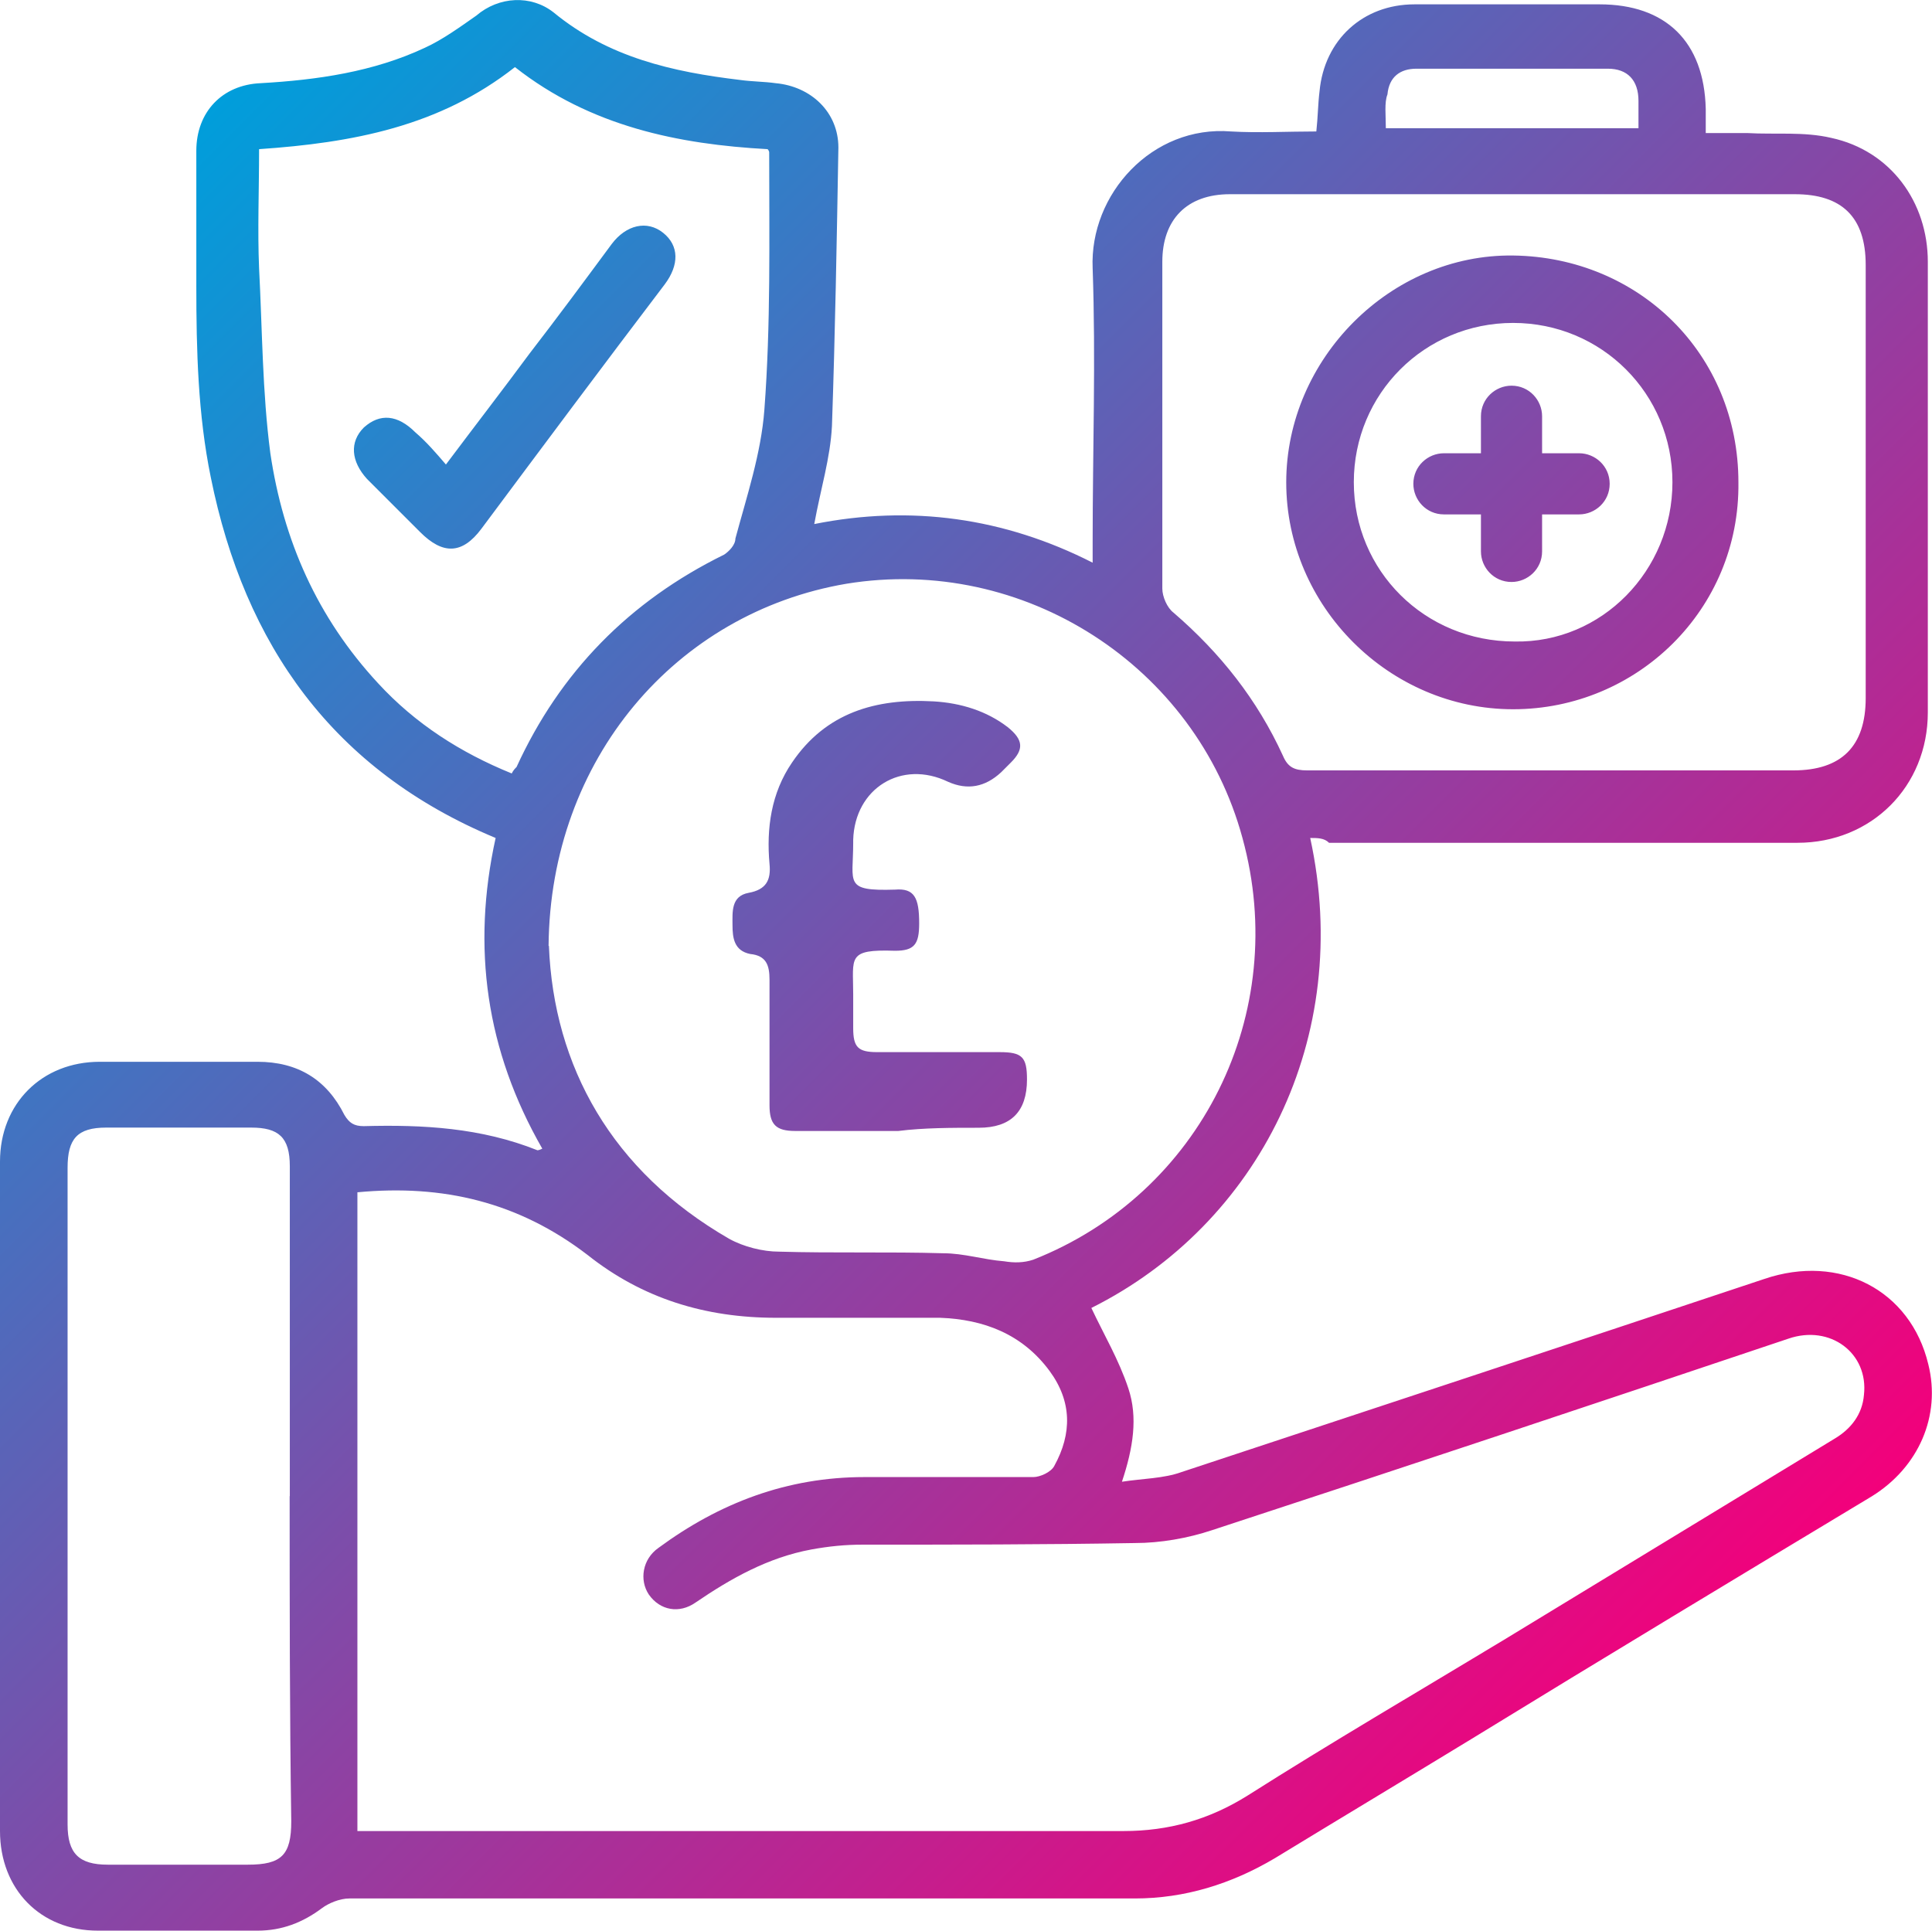
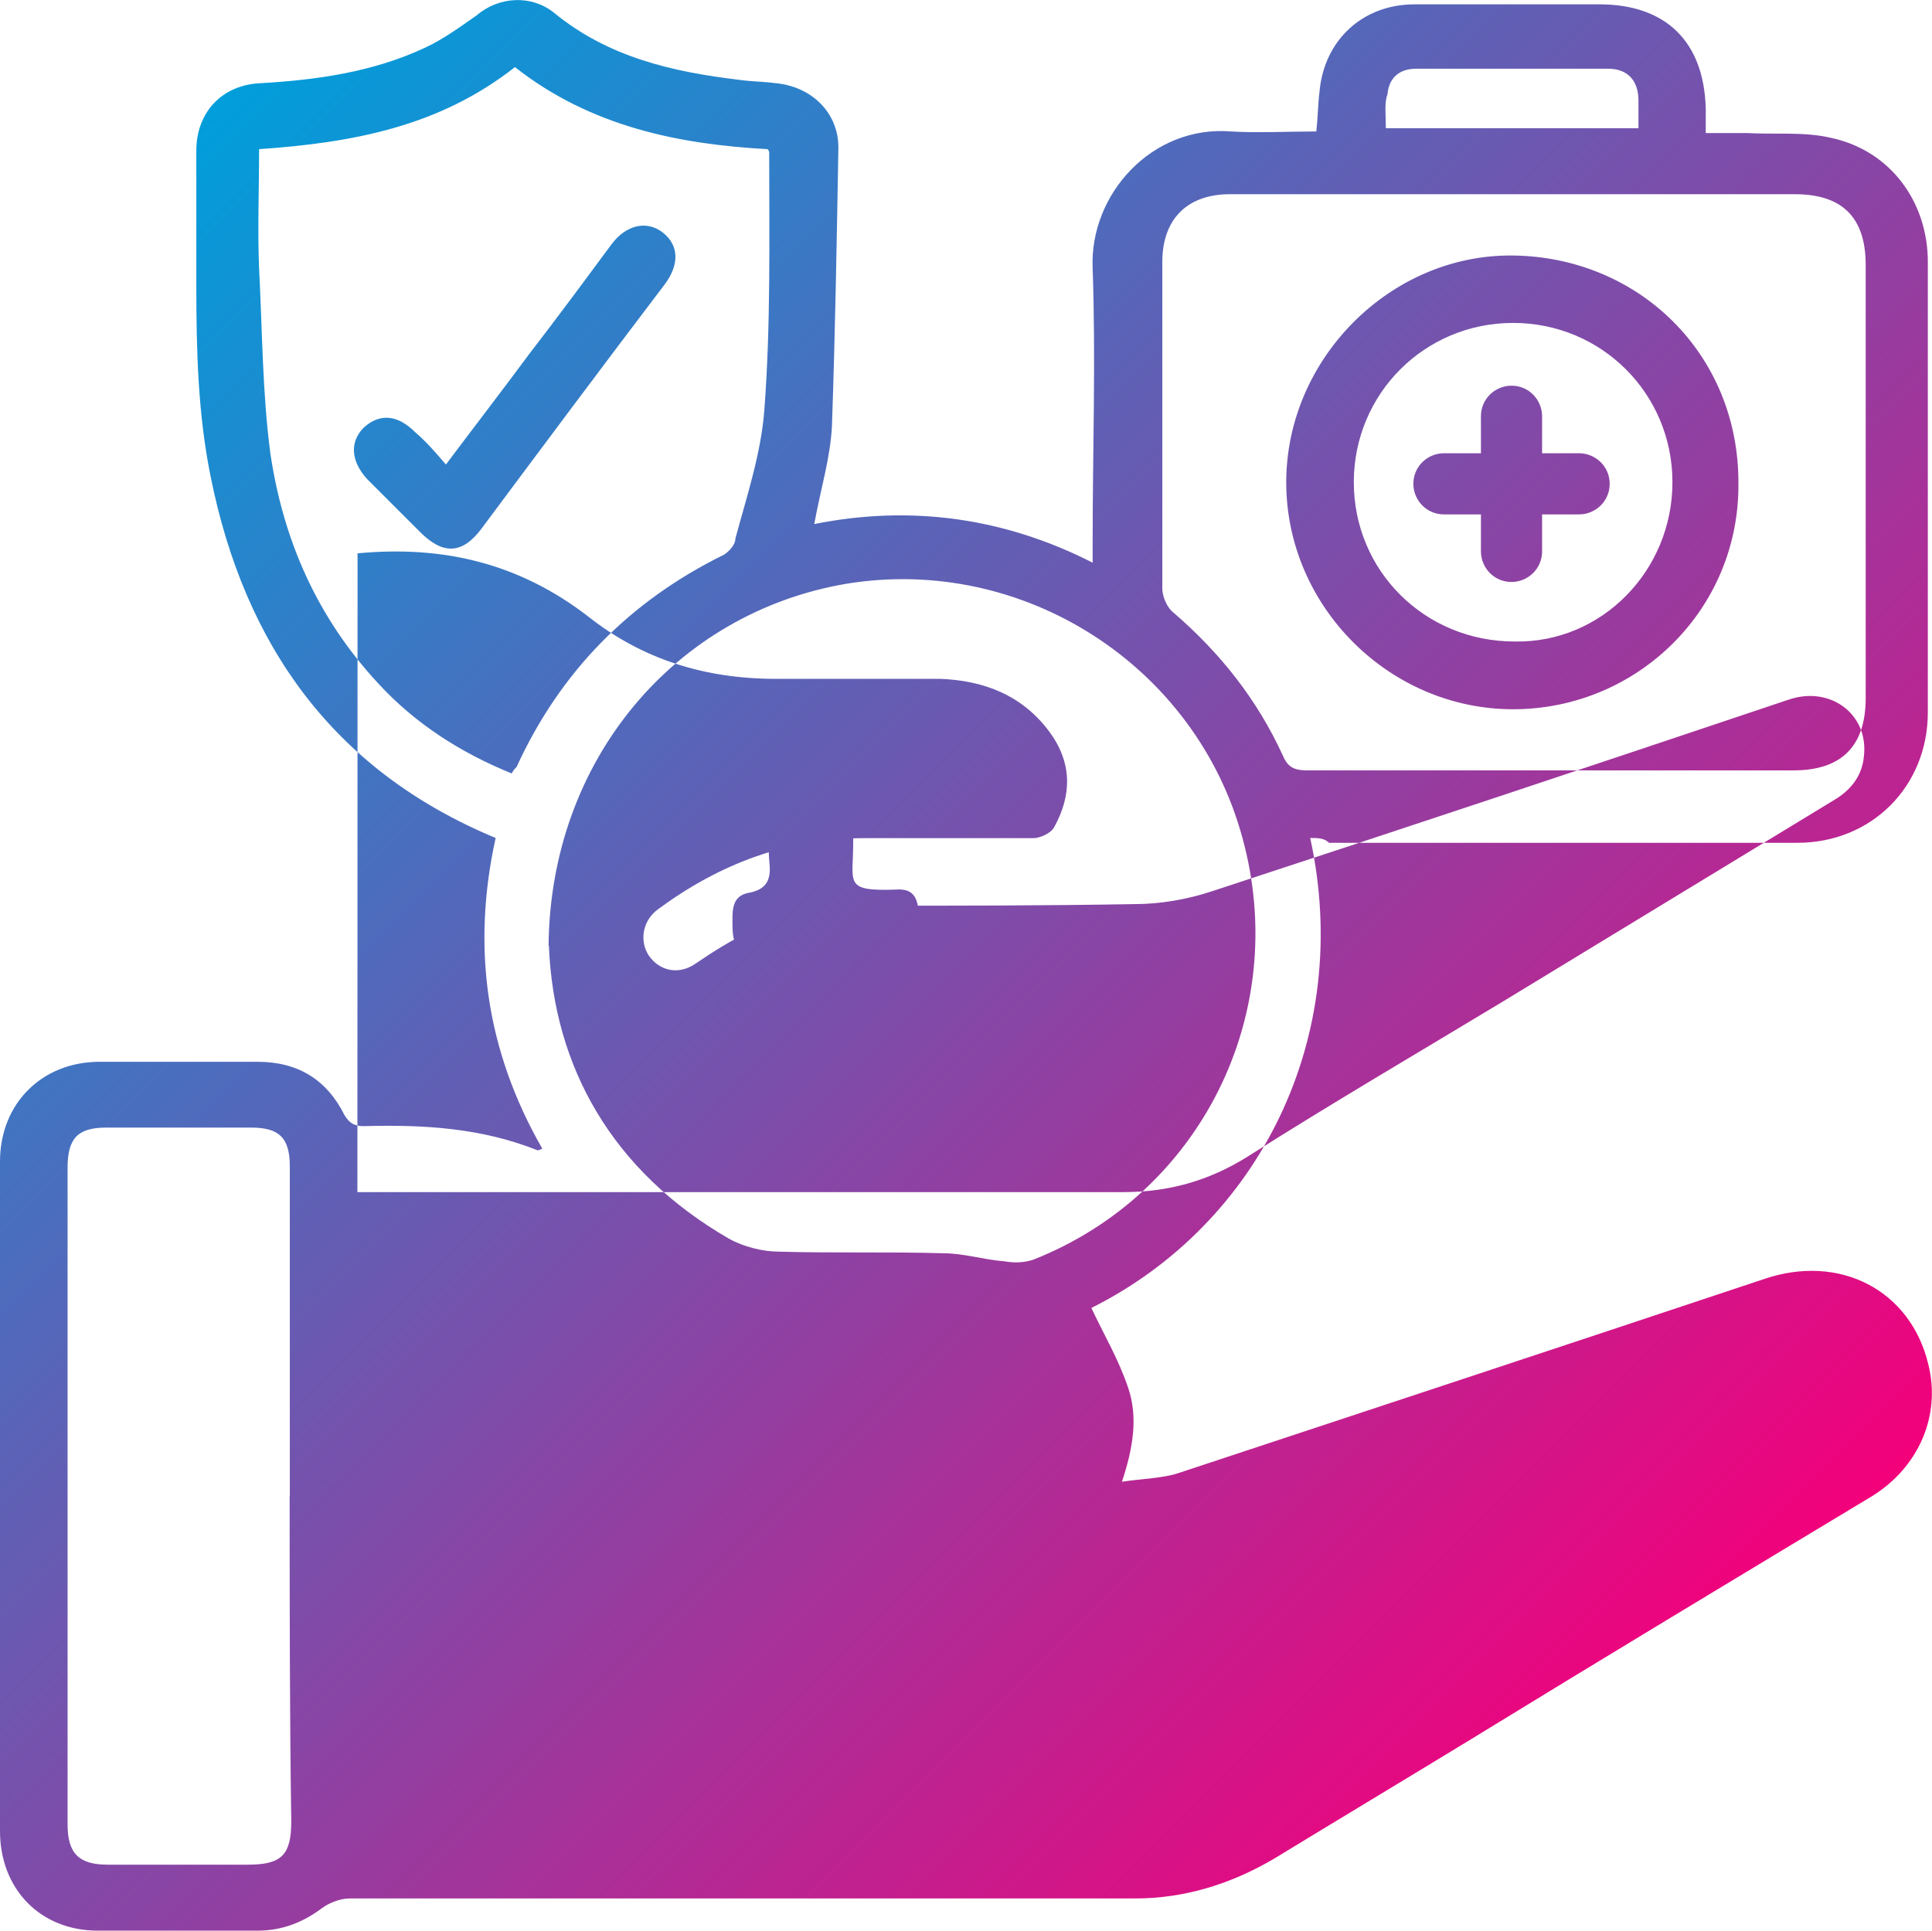
<svg xmlns="http://www.w3.org/2000/svg" id="Layer_2" viewBox="0 0 120.06 120">
  <defs>
    <style>.cls-1{fill:url(#linear-gradient);stroke-width:0px;}</style>
    <linearGradient id="linear-gradient" x1="7.46" y1="12.25" x2="102.43" y2="107.21" gradientUnits="userSpaceOnUse">
      <stop offset="0" stop-color="#009edb" />
      <stop offset="1" stop-color="#f3007b" />
    </linearGradient>
  </defs>
-   <path class="cls-1" d="M81.42,52.08c2.7,12.4-3.2,24.01-13.6,29.21.8,1.7,1.7,3.2,2.3,5,.6,1.8.3,3.7-.4,5.8,1.3-.2,2.6-.2,3.7-.6,12.1-4,24.21-8,36.21-12,4.7-1.6,9.1.7,10.2,5.3.8,3.2-.6,6.4-3.5,8.2-8.3,5-16.6,10-24.91,15.1-4.1,2.5-8.1,4.9-12.2,7.4-2.7,1.6-5.6,2.5-8.7,2.5H21.71c-.6,0-1.3.3-1.7.6-1.2.9-2.5,1.4-4,1.4H6.1C2.5,120,0,117.4,0,113.8c0-13.9,0-27.81,0-41.61,0-3.6,2.6-6.2,6.2-6.2h9.8c2.5,0,4.3,1.1,5.4,3.3.3.5.6.7,1.2.7,3.7-.1,7.3.1,10.8,1.5,0,0,.1,0,.3-.1-3.5-6.1-4.4-12.5-2.9-19.31-10.1-4.2-15.6-12-17.7-22.41-.8-3.9-.9-7.9-.9-11.9v-8.4c0-2.4,1.6-4.1,4-4.2,3.5-.2,7-.7,10.2-2.2,1.1-.5,2.2-1.3,3.2-2,1.4-1.2,3.4-1.3,4.8-.2,3.4,2.8,7.4,3.7,11.6,4.2.7.1,1.5.1,2.2.2,2.2.2,3.9,1.8,3.9,4-.1,5.8-.2,11.5-.4,17.3-.1,2-.7,3.9-1.1,6.1,6-1.2,11.8-.4,17.3,2.4v-1.3c0-5.7.2-11.3,0-17-.2-4.6,3.7-8.9,8.6-8.5,1.7.1,3.5,0,5.3,0,.1-.9.1-1.7.2-2.5.3-3.2,2.7-5.4,5.9-5.4h11.5c4.1,0,6.5,2.3,6.6,6.5v1.5h2.6c1.7.1,3.5-.1,5.2.3,3.7.8,6,4,6,7.7v28.01c0,4.6-3.5,8.1-8.1,8.1h-29.11c-.3-.3-.7-.3-1.2-.3ZM22.21,74.09v39.71h47.61c2.8,0,5.3-.7,7.7-2.2,5.2-3.3,10.5-6.4,15.8-9.6,6.9-4.2,13.8-8.4,20.71-12.6,1-.6,1.7-1.5,1.8-2.7.3-2.6-2.1-4.4-4.7-3.5-11.9,4-23.91,8-35.81,11.9-1.5.5-3.2.8-4.8.8-5.7.1-11.3.1-16.9.1-1.1,0-2.1.1-3.2.3-2.7.5-5,1.8-7.2,3.3-1,.7-2.2.5-2.9-.5-.6-.9-.4-2.2.6-2.9,3.8-2.8,8-4.4,12.8-4.4h10.5c.4,0,1.1-.3,1.3-.7,1.1-2,1.1-4-.3-5.9-1.7-2.3-4.1-3.2-6.8-3.3h-10.2c-4.4,0-8.3-1.2-11.7-3.9-4.3-3.3-9-4.4-14.3-3.9ZM34.11,58.78c.3,7.5,3.9,14,11.2,18.21.9.5,2.1.8,3.1.8,3.4.1,6.8,0,10.2.1,1.3,0,2.5.4,3.8.5.6.1,1.2.1,1.8-.1,10.4-4.1,16-15.3,13-26.21-2.9-10.7-13.6-17.6-24.61-15.8-10.6,1.8-18.41,10.9-18.51,22.51ZM16.1,9.27c0,2.6-.1,5,0,7.4.2,3.8.2,7.7.7,11.5.8,5.4,2.9,10.2,6.7,14.3,2.3,2.5,5.1,4.3,8.3,5.6.1-.2.2-.3.3-.4,2.7-5.9,7-10.3,12.9-13.2.3-.2.7-.6.7-1,.7-2.6,1.6-5.3,1.8-8,.4-5.3.3-10.6.3-16,0,0,0-.1-.1-.2-5.5-.3-11-1.4-15.7-5.1-4.7,3.7-10.1,4.7-15.9,5.1ZM94.03,12.07h-17.6c-2.7,0-4.2,1.6-4.2,4.2v20.31c0,.5.3,1.2.7,1.5,2.9,2.5,5.2,5.4,6.8,8.9.3.7.7.9,1.5.9h30.21c3,0,4.5-1.5,4.5-4.5v-26.91c0-3-1.5-4.4-4.4-4.4-5.9,0-11.7,0-17.5,0ZM18.01,92.99v-20.51c0-1.8-.7-2.4-2.4-2.4H6.6c-1.8,0-2.4.7-2.4,2.5v40.81c0,1.8.7,2.5,2.5,2.5h8.7c2.1,0,2.7-.6,2.7-2.7-.1-6.7-.1-13.5-.1-20.21ZM86.12,7.97h15.7v-1.7c0-1.3-.7-2-1.9-2h-11.9c-1,0-1.7.5-1.8,1.6-.2.5-.1,1.3-.1,2.1ZM60.82,70.09q3,0,3-3c0-1.4-.3-1.7-1.7-1.7h-7.6c-1.2,0-1.5-.3-1.5-1.5v-2.1c0-2.3-.4-2.8,2.6-2.7,1.2,0,1.5-.4,1.5-1.7,0-1.6-.3-2.2-1.5-2.1-3.2.1-2.6-.4-2.6-2.9v-.2c.1-3.2,3-5,5.9-3.6q1.8.8,3.3-.6l.6-.6c.8-.8.8-1.4-.2-2.2-1.3-1-2.9-1.5-4.6-1.6-3.6-.2-6.7.7-8.8,3.8-1.3,1.9-1.6,4.1-1.4,6.3.1,1-.2,1.6-1.3,1.8s-1,1.2-1,2,.1,1.6,1.1,1.8c1,.1,1.2.7,1.2,1.6v7.8c0,1.2.4,1.6,1.6,1.6h6.4c1.6-.2,3.3-.2,5-.2ZM25.81,26.87c-1.1-1.1-2.2-1.2-3.2-.3-.9.9-.8,2.1.2,3.2,1.1,1.1,2.2,2.2,3.3,3.3,1.4,1.4,2.6,1.4,3.8-.2,3.8-5.1,7.6-10.2,11.4-15.2.9-1.2.9-2.4-.1-3.2s-2.3-.5-3.2.7c-1.7,2.3-3.4,4.6-5.1,6.8-1.7,2.3-3.4,4.5-5.2,6.9-.6-.7-1.2-1.4-1.9-2ZM94.03,44.08c-7.7,0-14.1-6.4-14.1-14.1s6.5-14.2,14.1-14.1c7.8.1,14,6.1,14,14.1.1,7.9-6.3,14.1-14,14.1ZM103.93,29.97c0-5.5-4.4-9.9-9.9-9.9s-9.9,4.4-9.9,9.9,4.4,9.9,10,9.9c5.4.1,9.8-4.4,9.8-9.9ZM98.13,28.17h-2.3v-2.3c0-1-.8-1.9-1.9-1.9-1,0-1.9.8-1.9,1.9v2.3h-2.3c-1,0-1.9.8-1.9,1.9,0,1,.8,1.9,1.9,1.9h2.3v2.3c0,1,.8,1.9,1.9,1.9,1,0,1.9-.8,1.9-1.9v-2.3h2.3c1,0,1.9-.8,1.9-1.9s-.9-1.9-1.9-1.9Z" />
+   <path class="cls-1" d="M81.42,52.08c2.7,12.4-3.2,24.01-13.6,29.21.8,1.7,1.7,3.2,2.3,5,.6,1.8.3,3.7-.4,5.8,1.3-.2,2.6-.2,3.7-.6,12.1-4,24.21-8,36.21-12,4.7-1.6,9.1.7,10.2,5.3.8,3.2-.6,6.4-3.5,8.2-8.3,5-16.6,10-24.91,15.1-4.1,2.5-8.1,4.9-12.2,7.4-2.7,1.6-5.6,2.5-8.7,2.5H21.71c-.6,0-1.3.3-1.7.6-1.2.9-2.5,1.4-4,1.4H6.1C2.5,120,0,117.4,0,113.8c0-13.9,0-27.81,0-41.61,0-3.6,2.6-6.2,6.2-6.2h9.8c2.5,0,4.3,1.1,5.4,3.3.3.5.6.7,1.2.7,3.7-.1,7.3.1,10.8,1.5,0,0,.1,0,.3-.1-3.5-6.1-4.4-12.5-2.9-19.31-10.1-4.2-15.6-12-17.7-22.41-.8-3.9-.9-7.9-.9-11.9v-8.4c0-2.4,1.6-4.1,4-4.2,3.5-.2,7-.7,10.2-2.2,1.1-.5,2.2-1.3,3.2-2,1.4-1.2,3.4-1.3,4.8-.2,3.4,2.8,7.4,3.7,11.6,4.2.7.1,1.5.1,2.2.2,2.2.2,3.9,1.8,3.9,4-.1,5.8-.2,11.5-.4,17.3-.1,2-.7,3.9-1.1,6.1,6-1.2,11.8-.4,17.3,2.4v-1.3c0-5.7.2-11.3,0-17-.2-4.6,3.7-8.9,8.6-8.5,1.7.1,3.5,0,5.3,0,.1-.9.1-1.7.2-2.5.3-3.2,2.7-5.4,5.9-5.4h11.5c4.1,0,6.5,2.3,6.6,6.5v1.5h2.6c1.7.1,3.5-.1,5.2.3,3.7.8,6,4,6,7.7v28.01c0,4.6-3.5,8.1-8.1,8.1h-29.11c-.3-.3-.7-.3-1.2-.3ZM22.21,74.09h47.61c2.8,0,5.3-.7,7.7-2.2,5.2-3.3,10.5-6.4,15.8-9.6,6.9-4.2,13.8-8.4,20.71-12.6,1-.6,1.7-1.5,1.8-2.7.3-2.6-2.1-4.4-4.7-3.5-11.9,4-23.91,8-35.81,11.9-1.5.5-3.2.8-4.8.8-5.7.1-11.3.1-16.9.1-1.1,0-2.1.1-3.2.3-2.7.5-5,1.8-7.2,3.3-1,.7-2.2.5-2.9-.5-.6-.9-.4-2.2.6-2.9,3.8-2.8,8-4.4,12.8-4.4h10.5c.4,0,1.1-.3,1.3-.7,1.1-2,1.1-4-.3-5.9-1.7-2.3-4.1-3.2-6.8-3.3h-10.2c-4.4,0-8.3-1.2-11.7-3.9-4.3-3.3-9-4.4-14.3-3.9ZM34.11,58.78c.3,7.5,3.9,14,11.2,18.21.9.5,2.1.8,3.1.8,3.4.1,6.8,0,10.2.1,1.3,0,2.5.4,3.8.5.6.1,1.2.1,1.8-.1,10.4-4.1,16-15.3,13-26.21-2.9-10.7-13.6-17.6-24.61-15.8-10.6,1.8-18.41,10.9-18.51,22.51ZM16.1,9.27c0,2.6-.1,5,0,7.4.2,3.8.2,7.7.7,11.5.8,5.4,2.9,10.2,6.7,14.3,2.3,2.5,5.1,4.3,8.3,5.6.1-.2.2-.3.3-.4,2.7-5.9,7-10.3,12.9-13.2.3-.2.7-.6.7-1,.7-2.6,1.6-5.3,1.8-8,.4-5.3.3-10.6.3-16,0,0,0-.1-.1-.2-5.5-.3-11-1.4-15.7-5.1-4.7,3.7-10.1,4.7-15.9,5.1ZM94.03,12.07h-17.6c-2.7,0-4.2,1.6-4.2,4.2v20.31c0,.5.3,1.2.7,1.5,2.9,2.5,5.2,5.4,6.8,8.9.3.7.7.9,1.5.9h30.21c3,0,4.5-1.5,4.5-4.5v-26.91c0-3-1.5-4.4-4.4-4.4-5.9,0-11.7,0-17.5,0ZM18.01,92.99v-20.51c0-1.8-.7-2.4-2.4-2.4H6.6c-1.8,0-2.4.7-2.4,2.5v40.81c0,1.8.7,2.5,2.5,2.5h8.7c2.1,0,2.7-.6,2.7-2.7-.1-6.7-.1-13.5-.1-20.21ZM86.12,7.97h15.7v-1.7c0-1.3-.7-2-1.9-2h-11.9c-1,0-1.7.5-1.8,1.6-.2.5-.1,1.3-.1,2.1ZM60.82,70.09q3,0,3-3c0-1.4-.3-1.7-1.7-1.7h-7.6c-1.2,0-1.5-.3-1.5-1.5v-2.1c0-2.3-.4-2.8,2.6-2.7,1.2,0,1.5-.4,1.5-1.7,0-1.6-.3-2.2-1.5-2.1-3.2.1-2.6-.4-2.6-2.9v-.2c.1-3.2,3-5,5.9-3.6q1.8.8,3.3-.6l.6-.6c.8-.8.8-1.4-.2-2.2-1.3-1-2.9-1.5-4.6-1.6-3.6-.2-6.7.7-8.8,3.8-1.3,1.9-1.6,4.1-1.4,6.3.1,1-.2,1.6-1.3,1.8s-1,1.2-1,2,.1,1.6,1.1,1.8c1,.1,1.2.7,1.2,1.6v7.8c0,1.2.4,1.6,1.6,1.6h6.4c1.6-.2,3.3-.2,5-.2ZM25.81,26.87c-1.1-1.1-2.2-1.2-3.2-.3-.9.9-.8,2.1.2,3.2,1.1,1.1,2.2,2.2,3.3,3.3,1.4,1.4,2.6,1.4,3.8-.2,3.8-5.1,7.6-10.2,11.4-15.2.9-1.2.9-2.4-.1-3.2s-2.3-.5-3.2.7c-1.7,2.3-3.4,4.6-5.1,6.8-1.7,2.3-3.4,4.5-5.2,6.9-.6-.7-1.2-1.4-1.9-2ZM94.03,44.08c-7.7,0-14.1-6.4-14.1-14.1s6.5-14.2,14.1-14.1c7.8.1,14,6.1,14,14.1.1,7.9-6.3,14.1-14,14.1ZM103.93,29.97c0-5.5-4.4-9.9-9.9-9.9s-9.9,4.4-9.9,9.9,4.4,9.9,10,9.9c5.4.1,9.8-4.4,9.8-9.9ZM98.13,28.17h-2.3v-2.3c0-1-.8-1.9-1.9-1.9-1,0-1.9.8-1.9,1.9v2.3h-2.3c-1,0-1.9.8-1.9,1.9,0,1,.8,1.9,1.9,1.9h2.3v2.3c0,1,.8,1.9,1.9,1.9,1,0,1.9-.8,1.9-1.9v-2.3h2.3c1,0,1.9-.8,1.9-1.9s-.9-1.9-1.9-1.9Z" />
</svg>